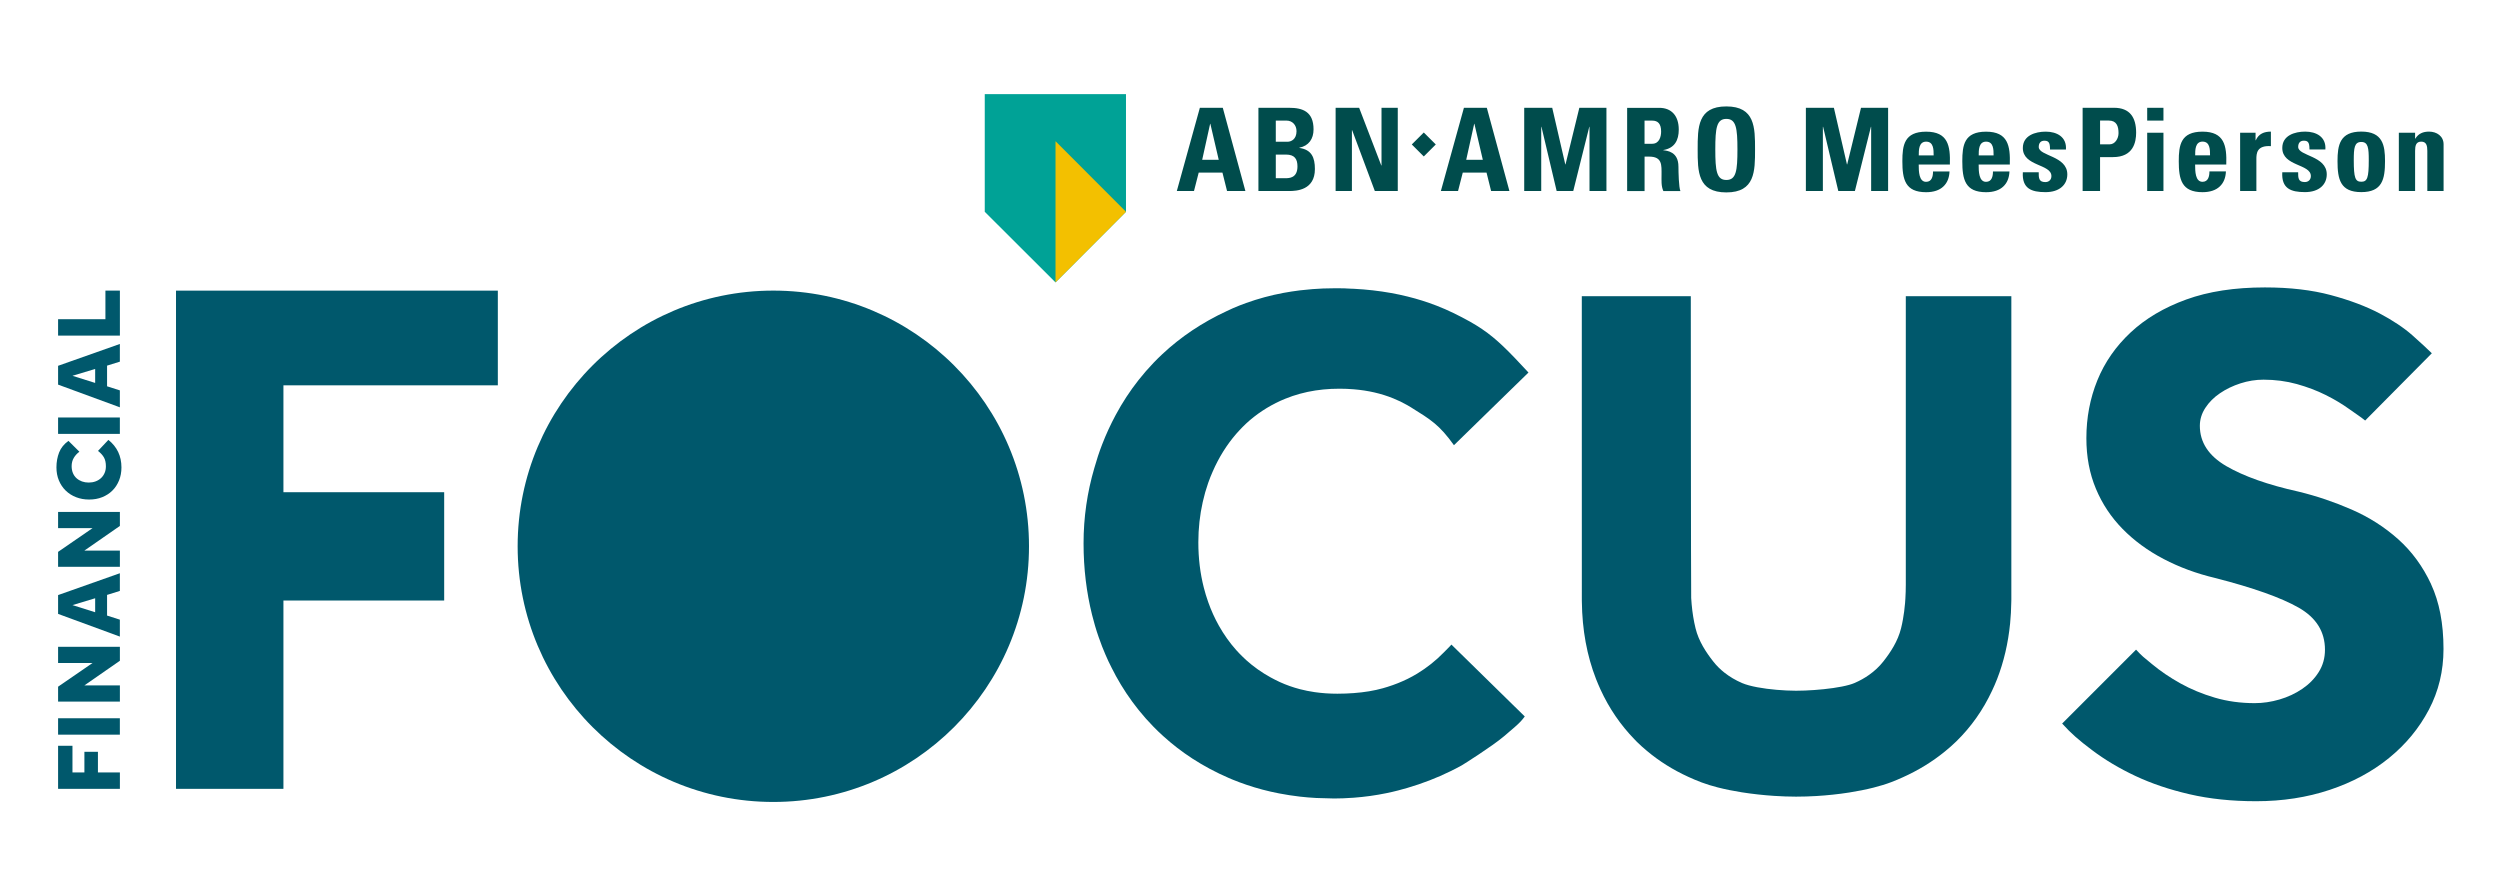
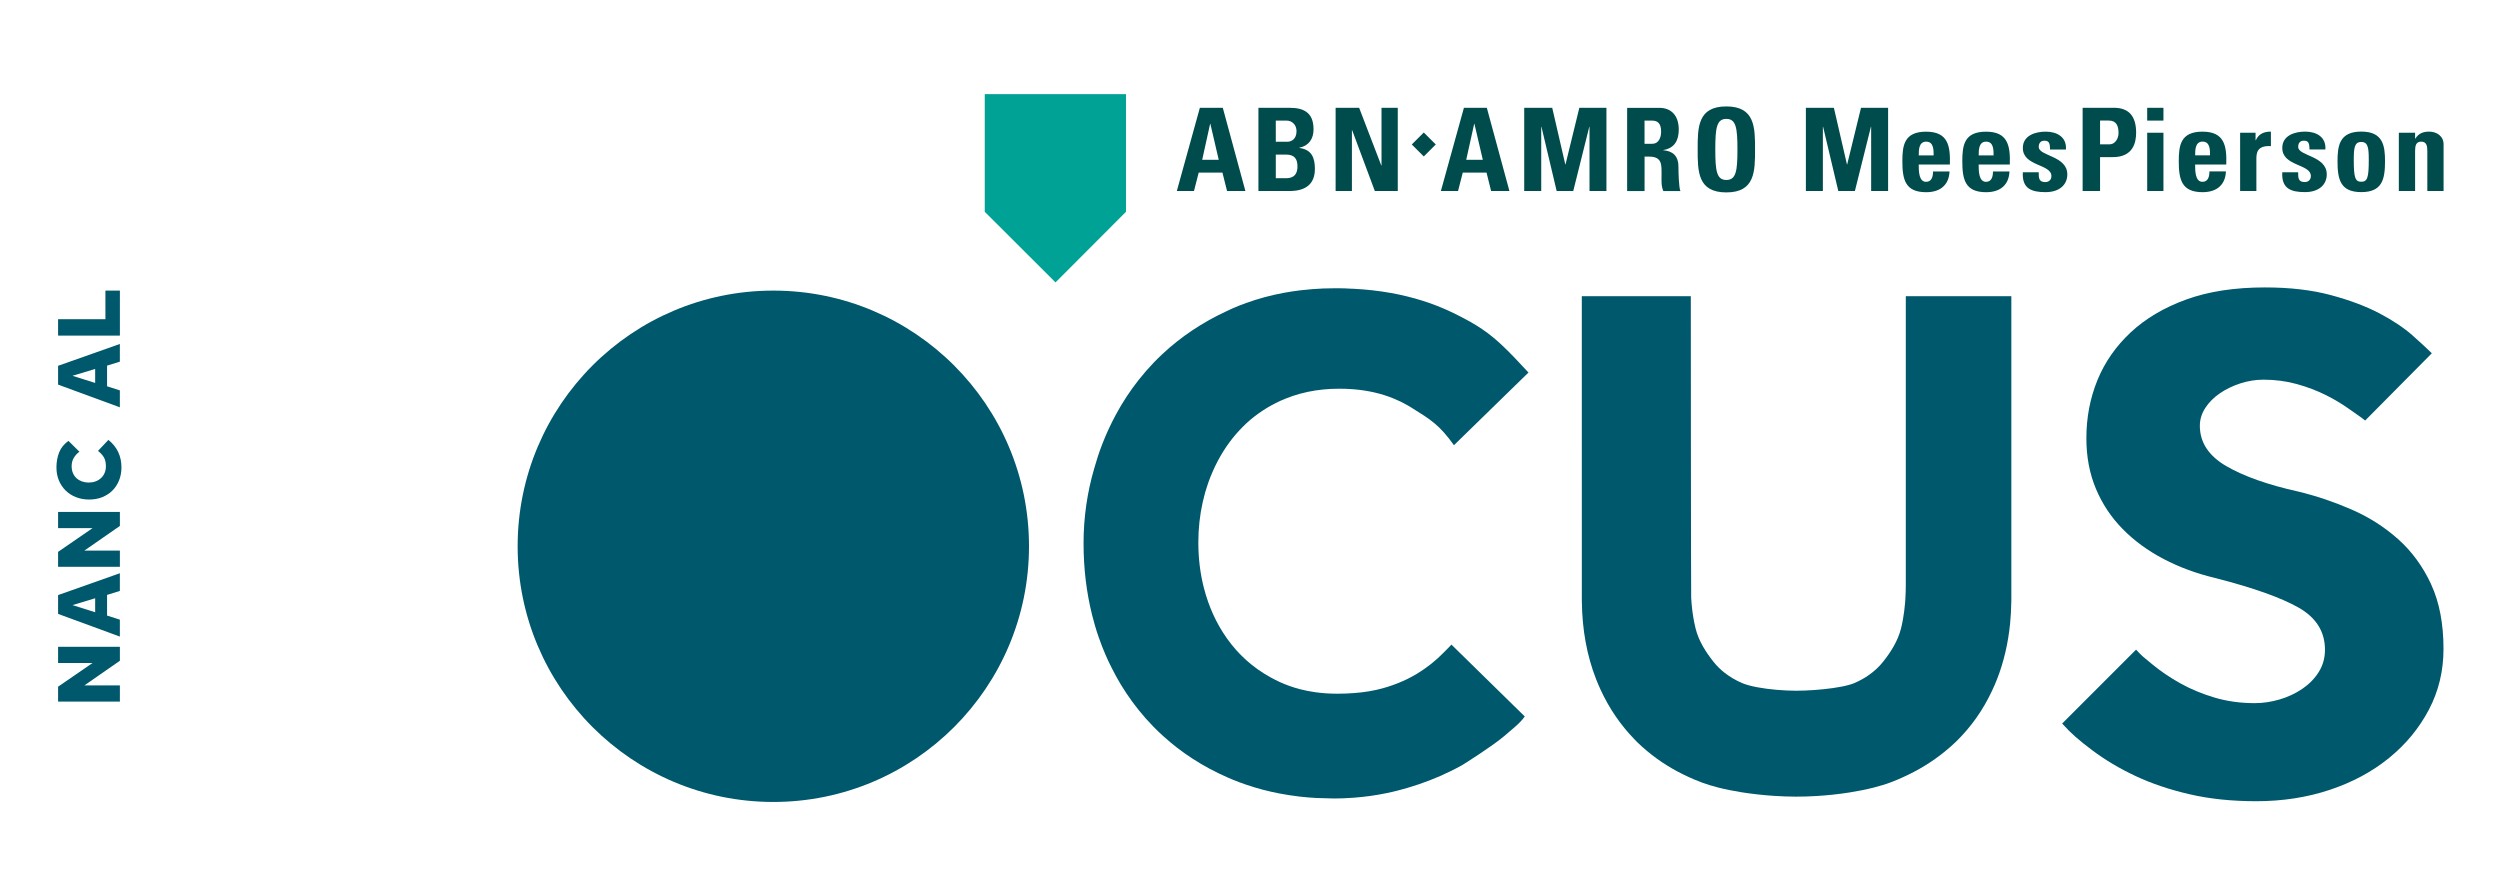
<svg xmlns="http://www.w3.org/2000/svg" id="Laag_1" viewBox="0 0 850.39 304.79">
  <defs>
    <style>
      .cls-1 {
        fill: #004c4c;
      }

      .cls-2 {
        fill: #f3c000;
      }

      .cls-3 {
        fill: #00a296;
      }

			.cls-4 {
				fill: #00586C;
			}
    </style>
  </defs>
  <g>
    <g>
-       <polygon class="cls-4" points="19.76 253.68 19.76 268.33 40.78 268.33 40.78 262.75 33.31 262.75 33.31 255.73 28.71 255.73 28.71 262.75 24.65 262.75 24.65 253.68 19.76 253.68" />
-       <rect class="cls-4" x="19.76" y="244.32" width="21.01" height="5.58" />
      <polygon class="cls-4" points="19.76 220.01 19.76 225.52 31.48 225.52 19.76 233.58 19.76 238.65 40.78 238.65 40.78 233.14 28.71 233.14 40.78 224.76 40.78 220.01 19.76 220.01" />
      <path class="cls-4" d="M24.65,205.83l7.72-2.33v4.76l-7.72-2.43ZM19.76,202.43v6.39l21.01,7.72v-5.76l-4.35-1.39v-7.03l4.35-1.35v-6.02l-21.01,7.43Z" />
      <polygon class="cls-4" points="19.76 174.14 19.76 179.65 31.48 179.65 19.76 187.72 19.76 192.79 40.78 192.79 40.78 187.28 28.71 187.28 40.78 178.9 40.78 174.14 19.76 174.14" />
      <path class="cls-4" d="M36.87,149.63c2.96,2.37,4.44,5.49,4.44,9.36,0,1.62-.27,3.1-.82,4.44-.55,1.34-1.3,2.5-2.27,3.45-.96.96-2.12,1.7-3.46,2.24-1.34.54-2.82.8-4.44.8s-3.07-.26-4.43-.79c-1.35-.52-2.53-1.27-3.53-2.24-1-.97-1.77-2.12-2.33-3.47-.56-1.34-.83-2.82-.83-4.44,0-1.83.31-3.52.91-5.07.61-1.55,1.67-2.87,3.18-3.94l3.72,3.69c-.8.59-1.44,1.29-1.92,2.11-.48.82-.72,1.75-.72,2.8,0,.88.15,1.67.44,2.36.29.69.7,1.28,1.23,1.75.53.47,1.14.83,1.84,1.09.71.25,1.46.38,2.28.38s1.62-.13,2.33-.39c.72-.26,1.33-.64,1.86-1.12s.93-1.07,1.23-1.75.44-1.44.44-2.28c0-1.22-.22-2.21-.65-2.98-.43-.77-1.11-1.52-2.03-2.25l3.53-3.75Z" />
-       <rect class="cls-4" x="19.76" y="142.01" width="21.01" height="5.58" />
      <path class="cls-4" d="M24.65,127.83l7.72-2.33v4.76l-7.72-2.43ZM19.76,124.43v6.4l21.01,7.72v-5.76l-4.35-1.39v-7.03l4.35-1.35v-6.02l-21.01,7.43Z" />
      <polygon class="cls-4" points="35.86 98.85 35.86 108.58 19.76 108.58 19.76 114.16 40.78 114.16 40.78 98.85 35.86 98.85" />
    </g>
-     <polygon class="cls-4" points="59.87 98.86 59.87 268.33 96.33 268.33 96.41 268.33 96.41 204.27 151.09 204.27 151.09 204.27 151.09 167.43 151.09 167.43 96.56 167.43 96.41 167.43 96.41 131.23 96.41 131.07 169.27 131.07 169.27 131.07 169.34 131.07 169.34 98.86 59.87 98.86" />
    <path class="cls-4" d="M826.96,198.73c-2.82-6.06-6.56-11.16-11.2-15.31-4.65-4.15-9.92-7.51-15.81-10.08-5.89-2.57-11.91-4.61-18.05-6.1-10.46-2.32-18.67-5.23-24.65-8.71-5.97-3.49-8.96-8.05-8.96-13.69,0-2.15.62-4.19,1.87-6.1,1.24-1.91,2.9-3.57,4.98-4.98,2.07-1.41,4.4-2.53,6.97-3.36,2.57-.83,5.19-1.25,7.84-1.25,3.98,0,7.76.5,11.33,1.49,3.57,1,6.85,2.24,9.83,3.73,2.99,1.49,5.68,3.11,8.09,4.85,2.4,1.74,3.49,2.34,5.32,3.83l22.68-22.88c-1.5-1.49-3.7-3.52-6.6-6.1-2.91-2.57-6.64-5.06-11.2-7.47-4.57-2.4-10.08-4.48-16.56-6.22-6.47-1.74-13.94-2.61-22.41-2.61-10.29,0-19.21,1.37-26.76,4.11-7.55,2.74-13.86,6.47-18.92,11.2-5.06,4.73-8.84,10.17-11.33,16.31-2.49,6.14-3.73,12.7-3.73,19.67,0,6.31,1.08,12.04,3.24,17.18,2.15,5.15,5.18,9.71,9.09,13.69,3.9,3.98,8.55,7.39,13.94,10.21,5.39,2.82,11.24,4.98,17.55,6.47,12.94,3.32,22.41,6.68,28.38,10.08,5.97,3.4,8.96,8.18,8.96,14.32,0,2.82-.71,5.35-2.12,7.59-1.41,2.24-3.28,4.15-5.6,5.72-2.32,1.58-4.9,2.78-7.72,3.61-2.82.83-5.64,1.25-8.46,1.25-4.82,0-9.34-.62-13.57-1.87-4.23-1.25-8.13-2.86-11.7-4.85-3.57-1.99-6.81-4.19-9.71-6.6-2.91-2.4-3.23-2.56-5.38-4.88l-25.14,25.14c3.15,3.48,5.71,5.67,10.11,8.99,4.4,3.32,9.34,6.27,14.81,8.84,5.48,2.58,11.62,4.65,18.42,6.22,6.8,1.58,14.35,2.37,22.65,2.37,8.96,0,17.3-1.29,25.02-3.86,7.72-2.57,14.44-6.18,20.16-10.83,5.72-4.64,10.24-10.12,13.57-16.43,3.32-6.31,4.98-13.19,4.98-20.66,0-8.63-1.41-15.97-4.23-22.03Z" />
    <path class="cls-4" d="M515.32,240.44l-18.25-17.89-.22-.21-3.14-3.08c-1.07,1.21,0,0-2.64,2.72-2.64,2.72-5.66,5.12-9.04,7.18-1.04.63-2.13,1.22-3.26,1.78-2.1,1.03-4.35,1.93-6.77,2.69-.53.17-1.06.33-1.61.48-2.95.83-6.25,1.38-9.91,1.65-1.77.13-3.62.21-5.56.21-2.69,0-5.27-.18-7.75-.54-1.71-.25-3.36-.58-4.98-1-2.38-.62-4.66-1.43-6.84-2.42-1.09-.5-2.13-1.04-3.16-1.6-3.01-1.66-5.78-3.61-8.29-5.87-.42-.38-.83-.78-1.24-1.18-.74-.72-1.47-1.46-2.16-2.24-2.25-2.52-4.2-5.29-5.89-8.29-1.41-2.51-2.63-5.19-3.64-8.05-.56-1.58-1.05-3.19-1.47-4.83-1.25-4.88-1.88-10.04-1.88-15.48,0-4.74.51-9.3,1.5-13.71.49-2.2,1.1-4.35,1.84-6.47.47-1.35,1-2.67,1.57-3.95,2.07-4.74,4.72-8.99,7.97-12.76.31-.36.64-.71.96-1.06.79-.86,1.6-1.68,2.44-2.47,3.4-3.14,7.3-5.73,11.7-7.74.54-.25,1.1-.47,1.65-.7,1.6-.65,3.24-1.21,4.94-1.67.86-.24,1.74-.45,2.63-.64,3.42-.72,7.03-1.08,10.84-1.08,1.65,0,3.25.07,4.82.2,4.88.4,9.36,1.43,13.45,3.09,1.68.68,3.29,1.45,4.83,2.34.39.22.78.45,1.16.69,6.77,4.21,9.7,5.97,14.65,12.9l2.48-2.42.03-.03,18.26-17.81.26-.25,4.32-4.21c-.1-.11-.2-.21-.3-.32-1.56-1.69-2.97-3.2-4.28-4.56-5.64-5.88-9.37-9.07-15.31-12.43-.93-.53-1.92-1.06-2.98-1.6-.84-.43-1.72-.87-2.65-1.33-1.87-.92-3.8-1.75-5.78-2.52-3.16-1.22-6.44-2.26-9.86-3.1-1.82-.45-3.67-.85-5.57-1.19-4.07-.73-8.31-1.21-12.72-1.44-.32-.02-.65-.01-.97-.03-1.5-.12-3.26-.17-5.33-.14,0,0,0,0-.01,0,0,0-.01,0-.02,0-.06,0-.1,0-.16,0-.06,0-.11,0-.17,0-2.5,0-4.97.1-7.39.29-1.43.11-2.85.25-4.25.42-1.87.23-3.71.52-5.53.85-4.41.82-8.67,1.98-12.76,3.45-1.53.55-3.04,1.14-4.52,1.79-.7.3-1.37.63-2.05.95-4.15,1.92-8.05,4.1-11.72,6.55-3.64,2.44-7.05,5.13-10.21,8.1-1.03.96-2.03,1.95-3.01,2.97-1.79,1.86-3.47,3.81-5.07,5.83-2.92,3.7-5.52,7.67-7.79,11.9-1.71,3.18-3.25,6.51-4.6,10-1.03,2.65-1.91,5.35-2.68,8.1-2.39,8.15-3.66,16.76-3.65,25.58,0,8.63,1.01,16.72,2.88,24.25.11.44.23.87.35,1.3.22.83.43,1.66.67,2.47.37,1.28.78,2.54,1.21,3.78.17.51.37,1,.55,1.5.23.62.44,1.25.68,1.86.04.1.08.19.12.28.64,1.61,1.32,3.2,2.04,4.75.03.07.07.14.11.21.64,1.34,1.31,2.66,2.01,3.95.12.23.23.46.35.69,2.27,4.14,4.86,8.02,7.77,11.64,1.59,1.98,3.28,3.89,5.07,5.71,1.05,1.08,2.14,2.12,3.26,3.13,3.1,2.82,6.42,5.38,9.96,7.68,3.86,2.5,7.97,4.7,12.35,6.59.43.18.86.37,1.3.55,1.52.63,3.07,1.2,4.65,1.74,3.62,1.24,7.35,2.23,11.21,2.97h0c2.31.45,4.67.81,7.07,1.09,1.82.21,3.66.36,5.53.46.44.02.89.02,1.33.04,1.19.06,2.38.09,3.58.1.35,0,.69.03,1.05.03.06,0,.11,0,.17,0,.05,0,.1,0,.15,0,1.04,0,2-.02,2.89-.06,1.2-.04,2.4-.11,3.59-.2,3.78-.28,7.49-.8,11.12-1.55,1.34-.28,2.67-.57,3.98-.92,1.07-.28,2.13-.58,3.18-.88,5.15-1.51,10.03-3.4,14.63-5.66.59-.29,1.18-.58,1.75-.88.64-.33,1.28-.68,1.91-1.02l.22-.12c.31-.17,10.23-6.39,14.34-9.88,1.67-1.42,2.85-2.42,3.73-3.2,1.73-1.53,2.34-2.21,3.32-3.53l-3.32-3.26-.03-.03Z" />
    <path class="cls-4" d="M648.27,100.75v65.88h0v32.28c0,1.59-.05,3.13-.14,4.63h0c-.03.54-.07,1.08-.11,1.61-.17,1.96-.41,3.83-.74,5.63-.18,1-.38,1.97-.62,2.92-1.08,4.39-3.56,8.16-6.04,11.31-1.37,1.74-3,3.26-4.86,4.57-1.5,1.06-3.15,1.98-4.96,2.76-.51.22-1.11.42-1.78.61-3.07.87-7.63,1.46-11.83,1.76-2.21.16-4.32.24-6.06.24-.11,0-.24,0-.35,0-1.99-.01-4.23-.11-6.5-.31-4.49-.39-9.03-1.16-11.68-2.29-.03-.01-.05-.02-.07-.03-2.22-.96-4.2-2.14-5.95-3.52-1.42-1.12-2.69-2.37-3.79-3.78-2.48-3.15-4.97-6.91-6.04-11.31-.62-2.53-1.06-5.25-1.32-8.14-.06-.71-.12-1.42-.16-2.15-.09-1.46-.13-102.66-.13-102.66h-37.08s.01,103.2.01,103.36c0,.2.01.39.01.59.11,9.52,1.71,18.28,4.82,26.26.47,1.2.98,2.37,1.5,3.53,2.95,6.44,6.83,12.11,11.62,17.03.26.27.52.55.79.82,1.07,1.06,2.2,2.06,3.36,3.03,4.17,3.51,8.87,6.47,14.1,8.86,1.47.68,2.97,1.32,4.53,1.9,1.68.63,3.53,1.2,5.49,1.7,2.58.66,5.36,1.22,8.22,1.67,3.64.57,7.41.98,11.09,1.22,2.45.16,4.86.24,7.16.25.11,0,.23,0,.35,0,2.17,0,4.45-.07,6.76-.21,3.68-.22,7.47-.62,11.13-1.19,2.88-.45,5.69-1.01,8.3-1.67,2.2-.56,4.27-1.19,6.12-1.9,1.31-.5,2.58-1.05,3.83-1.61,5.31-2.39,10.09-5.33,14.33-8.79,1.33-1.08,2.61-2.2,3.83-3.39.03-.03.06-.06.09-.09,5-4.89,9.03-10.61,12.1-17.16.61-1.3,1.2-2.63,1.73-4,2.29-5.88,3.75-12.18,4.42-18.89.23-2.37.37-4.79.4-7.27,0-.28.02-.55.02-.83,0-.12,0-.23,0-.35v-102.88h-35.93Z" />
    <circle class="cls-4" cx="263.05" cy="185.82" r="86.97" />
  </g>
  <g>
    <path class="cls-1" d="M415.95,36.67h-7.81l-7.84,28.31h5.84l1.61-6.28h8.07l1.57,6.28h6.24l-7.69-28.31h0ZM408.93,54.36l2.7-12.24h.08l2.85,12.24h-5.64,0ZM441.98,50.31v-.07c3.22-.64,4.83-2.99,4.83-6.24,0-6.04-3.72-7.33-8.24-7.33h-10.51v28.31h10.47c2.51,0,8.74-.31,8.74-7.48,0-3.88-1.09-6.59-5.29-7.18ZM433.97,41.02h3.64c2,0,3.41,1.52,3.41,3.6,0,2.75-1.8,3.6-3.09,3.6h-3.96v-7.21h0ZM437.26,60.62h-3.29v-8.04h3.45c2.98,0,3.92,1.53,3.92,4.04,0,3.96-2.83,4-4.09,4h0ZM454.32,64.98v-28.31h8l7.53,19.61h.08v-19.61h5.53v28.31h-7.8l-7.72-20.7h-.08v20.7h-5.53ZM505.76,36.67h-7.8l-7.84,28.31h5.84l1.61-6.28h8.08l1.56,6.28h6.23l-7.69-28.31h0ZM498.74,54.36l2.71-12.24h.08l2.86,12.24s-5.65,0-5.65,0ZM518.47,64.98v-28.31h9.53l4.44,19.25h.08l4.7-19.25h9.22v28.31h-5.76v-21.84h-.08l-5.45,21.84h-5.64l-5.17-21.84h-.08v21.84h-5.78ZM570.93,56.67c0-5.1-3.85-5.4-5.14-5.56v-.08c3.84-.63,5.25-3.33,5.25-6.94,0-4.83-2.59-7.41-6.62-7.41h-10.94v28.31h5.93v-11.72h1.52c4.55,0,4.25,2.86,4.25,6.24,0,1.84-.16,3.77.62,5.48h5.8c-.55-1.17-.67-6.51-.67-8.31h0ZM562.02,48.91h-2.62v-7.88h2.62c1.88,0,3.02,1.01,3.02,3.72,0,1.8-.67,4.15-3.02,4.15ZM587.23,36.2c-9.76,0-9.76,7.13-9.76,14.62s0,14.63,9.76,14.63,9.76-7.22,9.76-14.63,0-14.62-9.76-14.62ZM587.23,61.22c-3.32,0-3.76-3.13-3.76-10.39s.44-10.39,3.76-10.39,3.77,3.15,3.77,10.39-.43,10.39-3.77,10.39ZM484.31,53.22l-4.08-4.08,4.08-4.07,4.08,4.07-4.08,4.08Z" />
    <g>
      <polygon class="cls-3" points="359.04 96.06 383.01 72.04 383.01 32.01 334.97 32.01 334.97 72.04 359.04 96.06" />
-       <polygon class="cls-2" points="383.01 72.04 359.04 48.03 359.04 96.06 383.01 72.04" />
    </g>
    <path class="cls-1" d="M614.28,64.98v-28.31h9.53l4.44,19.25h.08l4.7-19.25h9.22v28.31h-5.77v-21.84h-.08l-5.45,21.84h-5.64l-5.17-21.84h-.08v21.84h-5.77ZM663.26,55.96c.2-6.36-.63-11.17-8.08-11.17s-8.08,4.63-8.08,10.04c0,6.2.94,10.55,8.08,10.55,2.59,0,4.55-.7,5.84-1.92,1.33-1.22,2.04-2.98,2.12-5.14h-5.61c0,1.64-.39,3.53-2.36,3.53-2.44,0-2.51-3.53-2.51-5.88h10.6ZM652.68,52.85c0-1.69-.04-4.67,2.51-4.67s2.55,2.75,2.55,4.67h-5.06ZM683.65,55.96c.2-6.36-.63-11.17-8.08-11.17s-8.08,4.63-8.08,10.04c0,6.2.94,10.55,8.08,10.55,2.59,0,4.55-.7,5.84-1.92,1.33-1.22,2.04-2.98,2.12-5.14h-5.61c0,1.64-.39,3.53-2.36,3.53-2.44,0-2.51-3.53-2.51-5.88h10.6ZM673.07,52.85c0-1.69-.04-4.67,2.51-4.67s2.55,2.75,2.55,4.67h-5.06ZM688.08,58.61c-.31,5.53,2.9,6.75,7.72,6.75s7.41-2.59,7.41-6.04c0-6.36-9.72-6.2-9.72-9.33,0-1.33.67-2.12,1.88-2.12.59,0,1.06.08,1.41.44.39.36.55,1.17.55,2.55h5.41c.31-4.28-3.1-6.08-6.86-6.08-3.56,0-7.8,1.3-7.8,5.56,0,6.31,9.72,5.37,9.72,9.56,0,1.33-.94,2.04-2.04,2.04s-1.69-.31-2-.94c-.28-.63-.31-1.49-.28-2.39h-5.42ZM708.43,64.97h5.92v-11.53h4.39c6.94,0,7.88-5.09,7.88-8.31,0-5.17-2.12-8.47-7.53-8.47h-10.67v28.31ZM714.35,41.01h2.98c2.67,0,3.3,1.96,3.3,4.28,0,1.88-1.22,3.8-2.98,3.8h-3.3v-8.08ZM735.91,36.66h-5.53v4.36h5.53v-4.36ZM735.91,45.16h-5.53v19.81h5.53v-19.81ZM757.28,55.95c.2-6.36-.63-11.17-8.08-11.17s-8.08,4.63-8.08,10.04c0,6.2.94,10.55,8.08,10.55,2.59,0,4.55-.7,5.84-1.92,1.33-1.22,2.04-2.98,2.12-5.14h-5.61c0,1.64-.39,3.53-2.36,3.53-2.44,0-2.51-3.53-2.51-5.88h10.6ZM746.7,52.84c0-1.69-.04-4.67,2.51-4.67s2.55,2.75,2.55,4.67h-5.06ZM761.99,45.15v19.81h5.53v-10.78c0-1.96.08-4.78,4.94-4.47v-4.94c-2.23,0-4.12.67-5.14,2.94h-.08v-2.55h-5.25,0ZM776.33,58.6c-.31,5.53,2.9,6.75,7.72,6.75s7.41-2.59,7.41-6.04c0-6.36-9.72-6.2-9.72-9.33,0-1.33.67-2.12,1.88-2.12.59,0,1.06.08,1.41.44.39.36.55,1.17.55,2.55h5.41c.31-4.28-3.1-6.08-6.86-6.08-3.56,0-7.8,1.3-7.8,5.56,0,6.31,9.72,5.37,9.72,9.56,0,1.33-.94,2.04-2.04,2.04s-1.69-.31-2-.94c-.28-.63-.31-1.49-.28-2.39h-5.42ZM803.2,65.35c7.14,0,8.08-4.36,8.08-10.55,0-5.41-.78-10.04-8.08-10.04s-8.08,4.63-8.08,10.04c0,6.2.94,10.55,8.08,10.55ZM803.2,61.82c-2.04,0-2.55-1.3-2.55-7.33,0-4.12.2-6.2,2.55-6.2s2.55,2.08,2.55,6.2c0,6.04-.51,7.33-2.55,7.33ZM821.51,45.15h-5.53v19.81h5.53v-13.64c0-1.77.31-3.14,2.08-3.14s2.08,1.37,2.08,3.14v13.64h5.53v-15.88c0-2.75-2.31-4.31-4.94-4.31-1.02,0-1.92.16-2.71.55-.75.36-1.41.94-1.96,1.84h-.08v-2Z" />
  </g>
</svg>